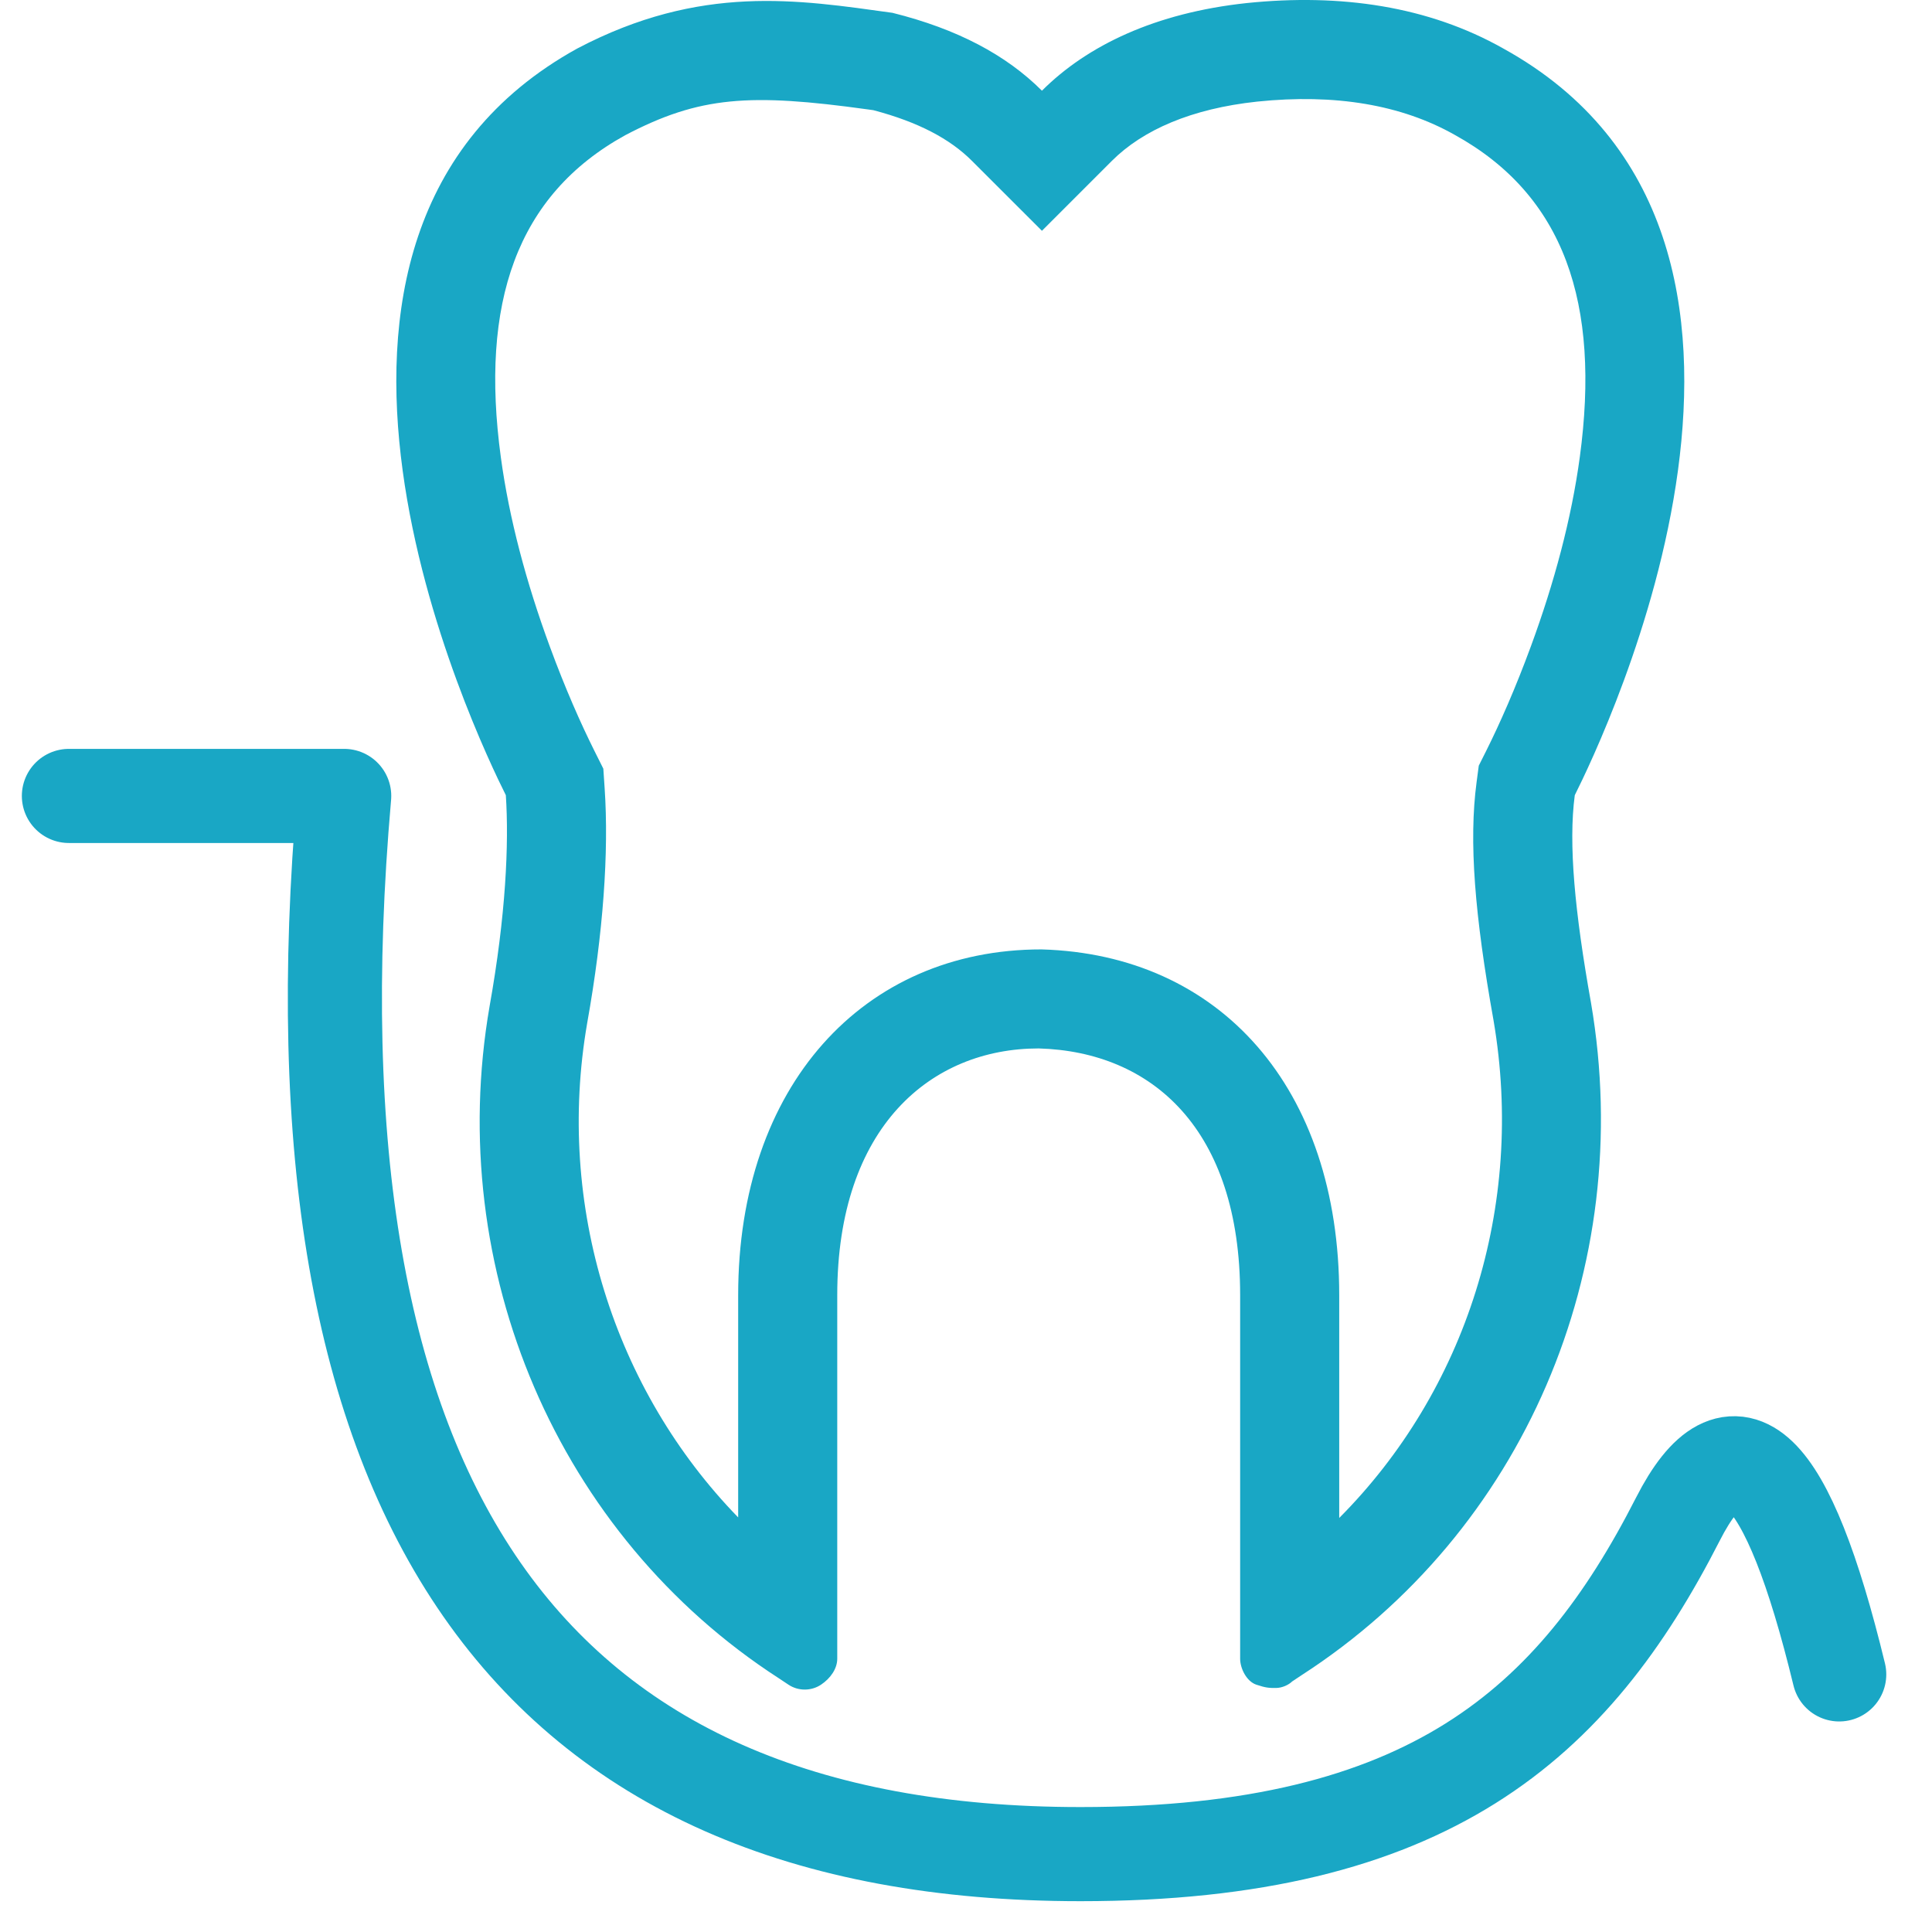
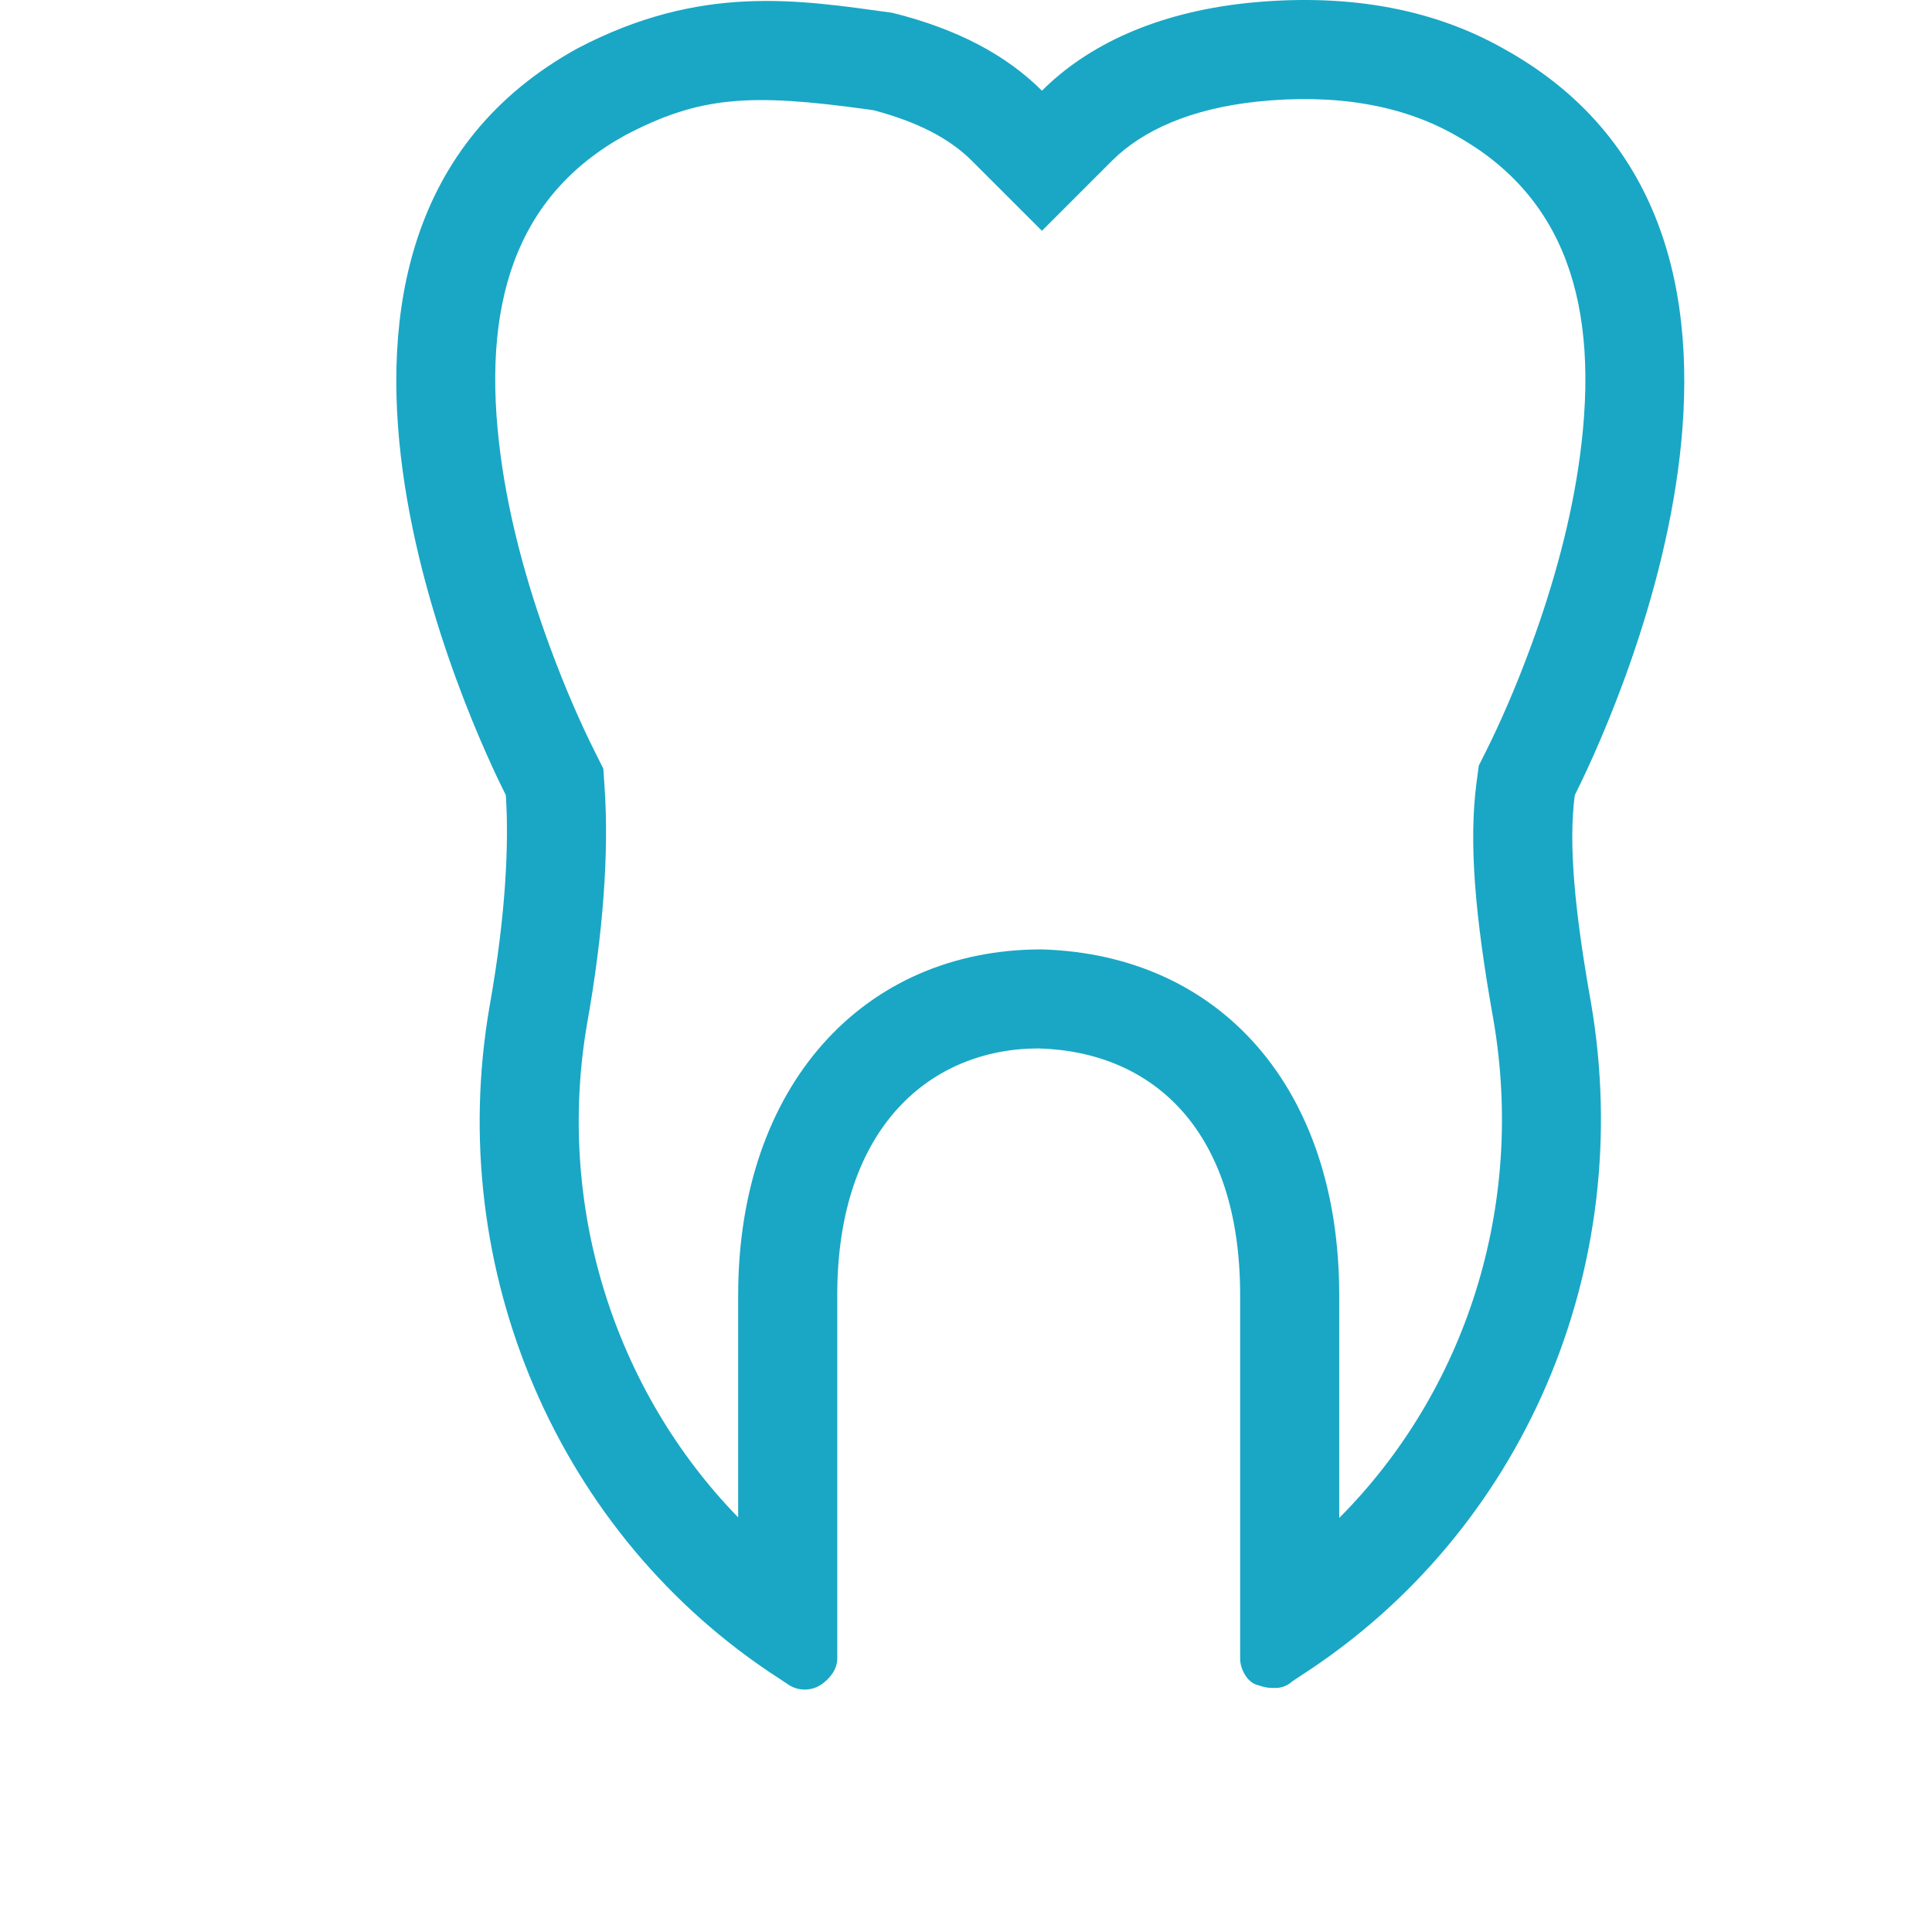
<svg xmlns="http://www.w3.org/2000/svg" width="39px" height="39px" viewBox="0 0 39 39" version="1.1">
  <title>0CD8EADE-E236-4618-AFE6-48F5701885B3</title>
  <desc>Created with sketchtool.</desc>
  <defs />
  <g id="Page-1" stroke="none" stroke-width="1" fill="none" fill-rule="evenodd">
    <g id="Пародонтология-(Посадочная)-МИ" transform="translate(-407, -5137)">
      <g id="48767957646354" transform="translate(402, 5130)">
        <g id="Group-2-Copy-4" fill="#D8D8D8" opacity="0">
-           <rect id="Rectangle" x="0" y="0" width="52" height="52" />
-         </g>
+           </g>
        <g id="Group-20" transform="translate(6, 7)">
          <path d="M29.149,20.598 C28.77,18.482 28.647,16.986 28.807,15.788 L28.851,15.456 L29.001,15.157 C29.276,14.606 29.589,13.901 29.904,13.044 C30.375,11.764 30.722,10.47 30.89,9.23 C31.311,6.122 30.579,3.944 28.363,2.721 C27.289,2.115 25.953,1.888 24.378,2.051 C23.049,2.193 22.069,2.624 21.446,3.246 L20.033,4.659 L18.619,3.246 C18.178,2.805 17.54,2.464 16.629,2.224 C16.602,2.22 16.575,2.217 16.521,2.209 C14.135,1.878 13.123,1.941 11.62,2.73 C9.421,3.944 8.689,6.122 9.11,9.23 C9.278,10.47 9.625,11.764 10.096,13.044 C10.411,13.901 10.724,14.606 10.999,15.157 L11.179,15.517 L11.206,15.919 C11.292,17.199 11.179,18.831 10.853,20.653 C10.215,24.34 11.395,28.053 13.901,30.631 L13.901,26.144 C13.901,21.929 16.42,19.164 20.024,19.165 C23.632,19.267 26.034,21.964 26.034,26.144 L26.034,30.642 C28.588,28.077 29.791,24.355 29.149,20.598 Z M30.789,16.052 C30.658,17.035 30.789,18.411 31.117,20.246 C32.036,25.62 29.74,30.928 25.28,33.812 L25.083,33.943 C25.018,34.008 24.886,34.074 24.755,34.074 C24.624,34.074 24.558,34.074 24.362,34.008 C24.165,33.943 24.034,33.681 24.034,33.484 L24.034,26.144 C24.034,22.802 22.263,21.229 19.967,21.164 C17.803,21.164 15.901,22.736 15.901,26.144 L15.901,33.484 C15.901,33.681 15.769,33.877 15.573,34.008 C15.376,34.139 15.114,34.139 14.917,34.008 L14.72,33.877 C10.26,30.994 7.964,25.62 8.883,20.312 C9.211,18.477 9.276,17.035 9.211,16.052 C8.62,14.872 3.767,4.78 10.653,0.979 C13.146,-0.331 15.114,-0.004 17.016,0.259 C18.327,0.586 19.311,1.11 20.033,1.831 C20.951,0.914 22.328,0.259 24.165,0.062 C26.067,-0.135 27.838,0.127 29.346,0.979 C36.233,4.78 31.38,14.872 30.789,16.052 Z" id="Combined-Shape-Copy" fill="#19A7C5" fill-rule="nonzero" />
-           <path d="M0.391,16.067 L5.948,16.067 C4.701,30.308 9.656,37.428 20.812,37.428 C27.832,37.428 30.762,34.8 32.872,30.663 C33.999,28.453 35.084,29.499 36.127,33.8" id="Path-2-Copy" stroke="#19A7C5" stroke-width="1.9" stroke-linecap="round" stroke-linejoin="round" />
        </g>
      </g>
    </g>
  </g>
</svg>